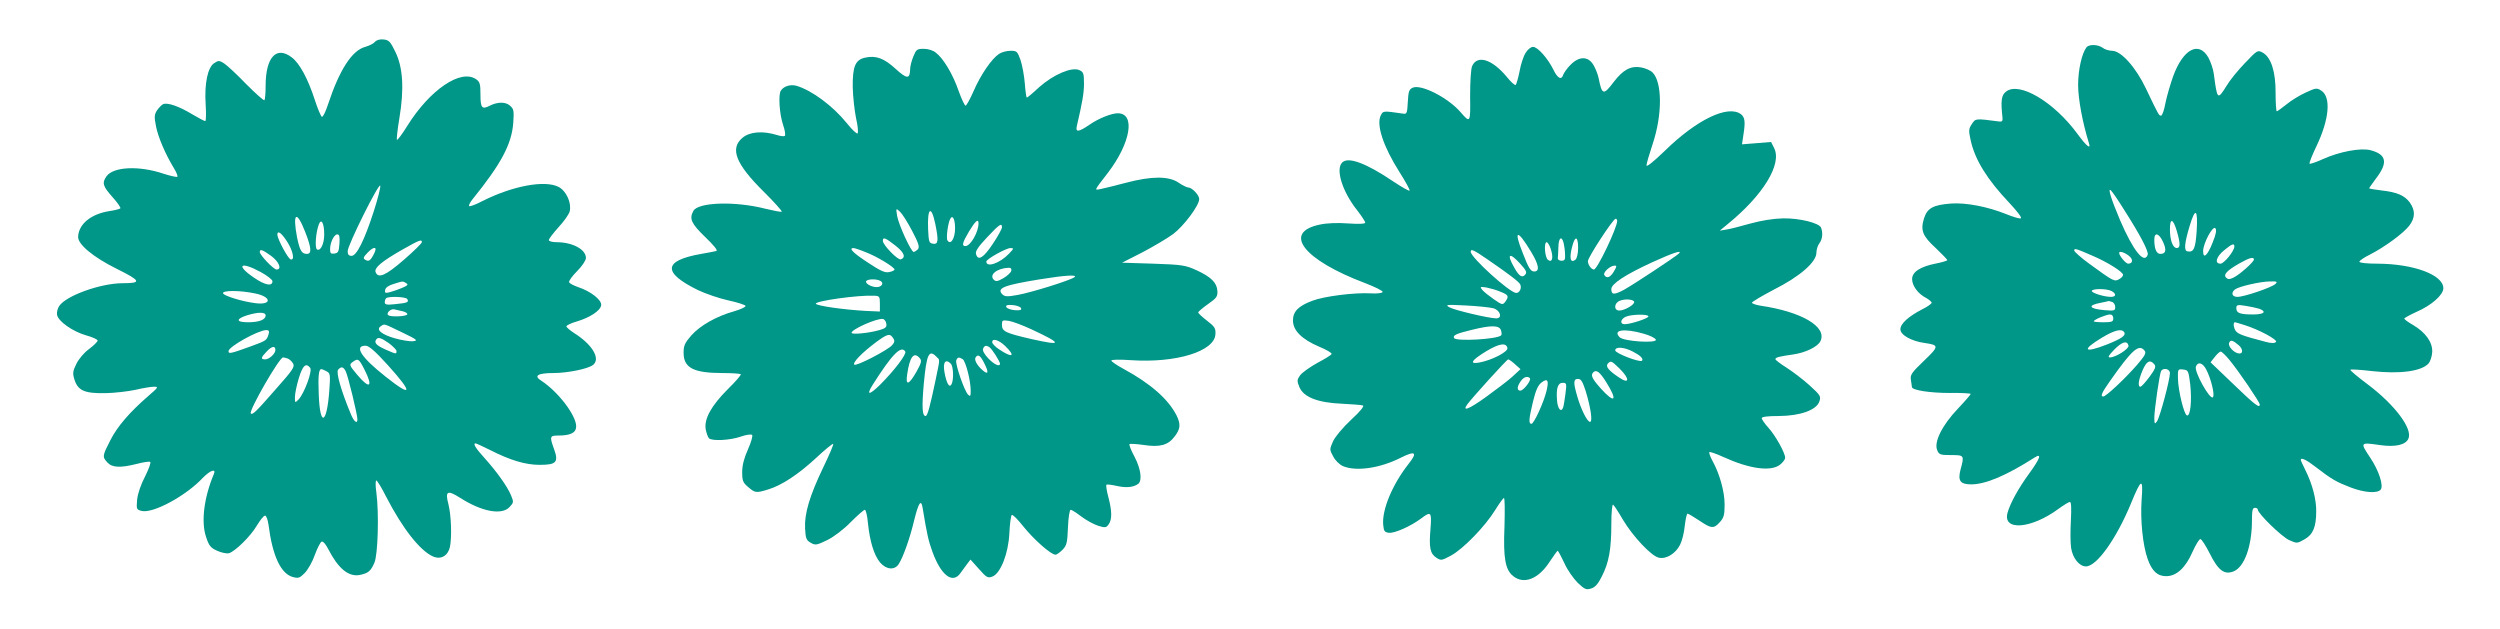
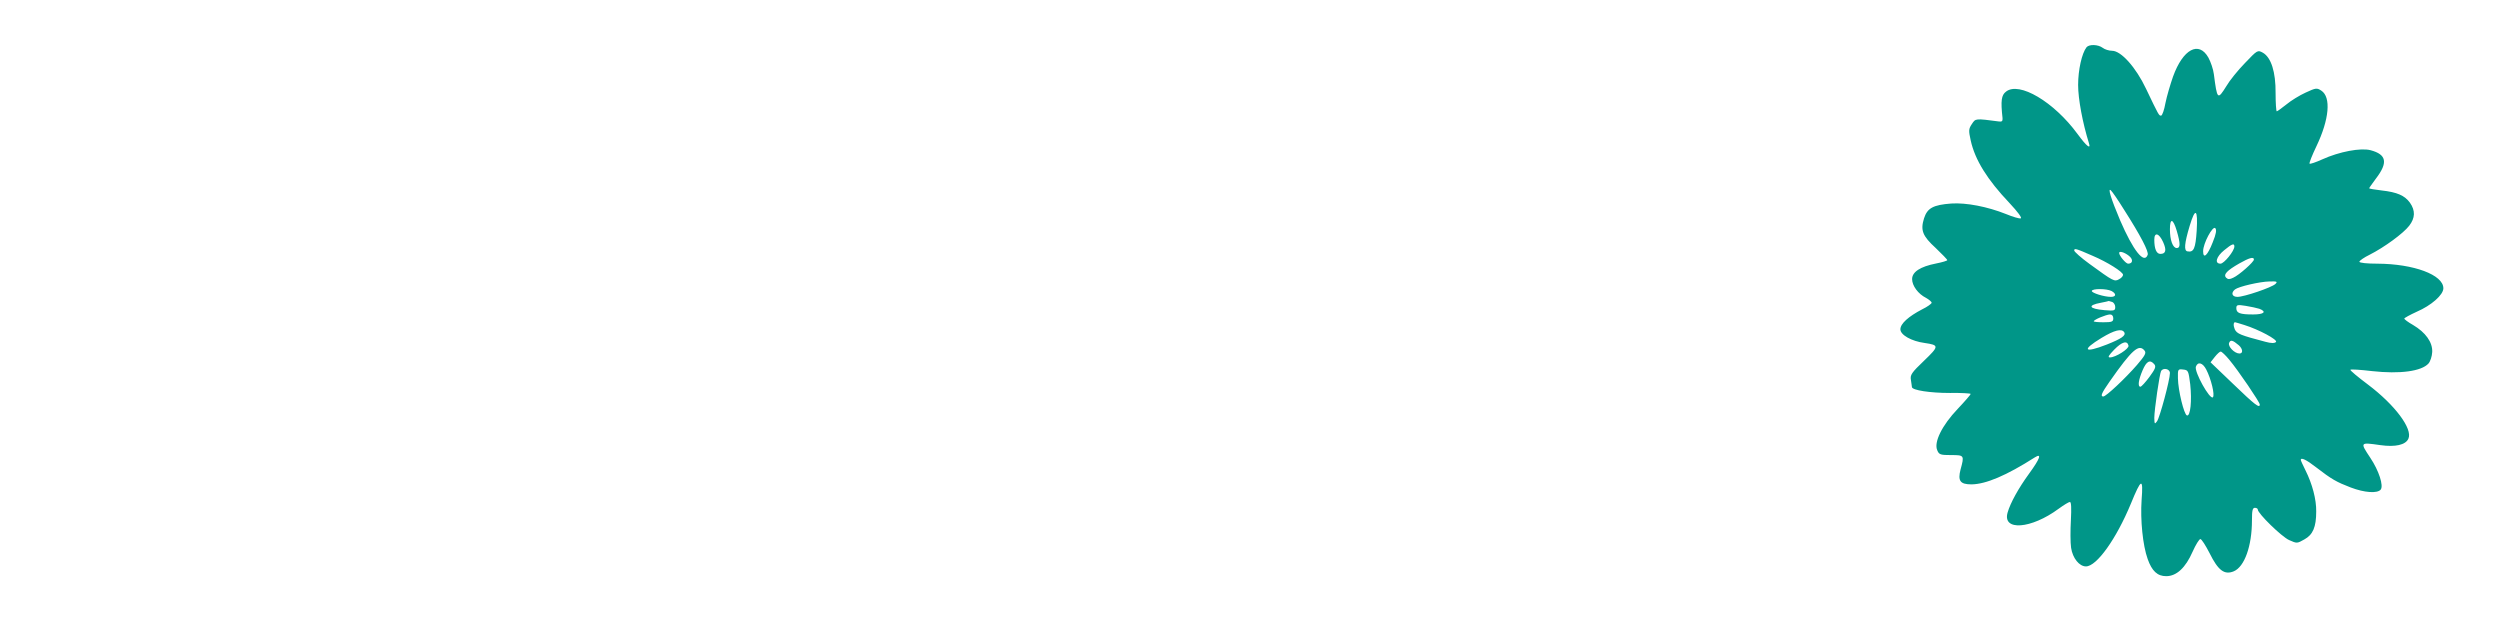
<svg xmlns="http://www.w3.org/2000/svg" version="1.0" width="1280pt" height="322pt" viewBox="0 0 1280 322" preserveAspectRatio="xMidYMid meet">
  <g transform="translate(0,322) scale(0.1,-0.1)" fill="#009688" stroke="none">
-     <path d="M1920 3006 c-7 -9 -29 -20 -50 -26 -68 -18 -132 -118 -190 -293 -12 -37 -26 -67 -32 -65 -5 2 -22 42 -37 89 -35 107 -77 185 -117 215 -79 61 -134 1 -134 -146 0 -37 -3 -69 -6 -73 -4 -3 -45 34 -93 82 -47 49 -98 96 -113 106 -25 16 -30 16 -51 2 -34 -22 -51 -106 -44 -212 3 -47 2 -85 -2 -85 -5 0 -35 16 -67 35 -66 40 -125 61 -148 52 -8 -3 -22 -18 -32 -32 -14 -22 -15 -33 -5 -83 11 -55 47 -140 92 -214 13 -21 20 -40 17 -43 -3 -3 -34 4 -69 15 -126 43 -259 37 -294 -13 -24 -34 -18 -51 31 -106 26 -29 44 -55 40 -58 -3 -3 -29 -10 -57 -14 -94 -15 -157 -67 -159 -132 -1 -39 80 -105 197 -163 125 -62 130 -74 32 -74 -114 0 -291 -64 -326 -117 -8 -12 -13 -32 -11 -44 4 -33 81 -87 149 -106 33 -9 59 -21 59 -27 -1 -6 -20 -25 -44 -43 -25 -18 -53 -51 -65 -76 -19 -39 -20 -48 -9 -83 18 -54 52 -69 158 -67 47 1 116 9 153 17 38 9 80 16 95 16 25 0 23 -3 -28 -47 -96 -83 -159 -156 -195 -227 -41 -80 -42 -85 -15 -114 25 -27 67 -28 151 -7 33 9 64 13 68 10 5 -3 -7 -36 -26 -74 -22 -42 -38 -89 -41 -120 -4 -48 -3 -50 23 -57 58 -14 226 76 314 170 37 38 69 49 56 19 -51 -121 -66 -245 -40 -322 15 -45 23 -56 57 -71 22 -10 49 -15 59 -13 32 9 112 87 144 142 17 28 35 51 42 51 7 0 14 -21 18 -48 20 -157 62 -248 123 -266 30 -8 36 -6 62 20 16 16 40 58 52 93 13 36 29 66 35 68 7 3 22 -15 34 -39 51 -99 103 -142 160 -132 44 9 57 19 76 63 18 41 24 252 10 359 -5 34 -5 62 0 62 4 0 27 -37 50 -83 84 -163 175 -279 242 -307 40 -16 75 5 85 51 10 54 6 161 -8 217 -18 68 -6 75 60 33 111 -71 213 -90 253 -47 21 23 22 25 7 61 -19 45 -73 121 -138 193 -43 47 -58 72 -43 72 3 0 36 -15 74 -34 104 -53 182 -76 254 -76 85 0 98 13 74 80 -24 66 -22 70 22 70 63 0 91 15 91 47 0 57 -93 178 -179 234 -40 25 -18 39 62 39 74 0 180 22 204 42 39 32 -5 105 -98 163 -21 14 -39 29 -39 34 0 5 24 17 53 25 67 20 121 55 125 83 4 27 -54 72 -118 93 -23 8 -44 19 -46 25 -3 6 16 32 41 57 25 25 45 55 45 67 0 44 -68 81 -152 81 -21 0 -38 5 -38 11 0 6 23 36 50 66 28 30 53 66 57 81 10 43 -17 104 -57 125 -70 36 -234 6 -389 -72 -34 -18 -66 -30 -69 -26 -3 3 4 18 16 33 148 183 202 284 210 394 4 62 3 70 -18 88 -22 19 -62 19 -102 -1 -40 -21 -48 -12 -48 55 0 56 -3 67 -22 80 -78 55 -237 -53 -353 -239 -26 -42 -50 -74 -53 -71 -2 3 3 53 13 112 25 150 18 260 -21 339 -25 52 -33 60 -60 63 -19 2 -36 -3 -44 -12z m-6 -867 c-48 -149 -88 -229 -114 -229 -14 0 -20 7 -20 24 0 31 162 356 167 335 2 -9 -13 -68 -33 -130z m-352 -105 c33 -84 35 -114 9 -114 -26 0 -36 17 -50 84 -24 127 -3 142 41 30z m98 -15 c0 -47 -19 -87 -37 -76 -12 7 -6 87 9 127 13 35 28 8 28 -51z m-190 -36 c31 -48 40 -98 18 -91 -14 4 -67 104 -68 126 0 25 21 10 50 -35z m268 -10 c-3 -41 -6 -48 -25 -51 -19 -3 -23 1 -23 22 0 34 20 76 37 76 11 0 13 -12 11 -47z m422 7 c0 -5 -41 -46 -92 -90 -93 -81 -132 -98 -145 -63 -8 22 32 55 139 116 87 49 98 53 98 37z m-245 -59 c-18 -36 -27 -42 -45 -31 -12 7 -10 13 10 34 34 37 55 35 35 -3z m-527 -11 c41 -30 57 -70 28 -70 -15 0 -86 74 -86 90 0 17 15 11 58 -20z m-53 -83 c33 -18 60 -39 60 -47 0 -28 -39 -20 -94 18 -96 65 -71 86 34 29z m745 -57 c12 -7 7 -12 -21 -24 -19 -8 -48 -18 -63 -22 -24 -6 -27 -4 -24 12 2 11 18 23 43 30 50 16 47 15 65 4z m-776 -52 c88 -17 90 -62 2 -50 -65 8 -159 37 -164 50 -5 16 85 16 162 0z m781 -29 c10 -16 2 -20 -59 -26 -45 -5 -56 -3 -56 9 0 8 3 18 7 21 11 11 101 8 108 -4z m-22 -63 c15 -4 25 -11 22 -16 -7 -11 -88 -14 -98 -3 -11 10 14 34 32 29 9 -2 29 -7 44 -10z m-703 -21 c0 -22 -33 -35 -90 -35 -62 0 -64 17 -4 36 56 17 94 17 94 -1z m699 -87 c77 -37 83 -42 56 -45 -16 -2 -59 5 -94 15 -69 20 -98 45 -71 62 20 13 11 15 109 -32z m-684 -10 c-10 -31 -11 -32 -90 -61 -105 -38 -115 -40 -115 -25 0 23 151 107 193 108 14 0 17 -5 12 -22z m616 -45 c21 -16 39 -34 39 -40 0 -17 0 -17 -53 6 -48 21 -62 35 -52 51 10 16 24 12 66 -17z m-581 -35 c0 -19 -32 -48 -52 -48 -25 0 -23 9 9 42 25 26 43 29 43 6z m578 -80 c128 -142 123 -165 -13 -57 -127 100 -164 159 -103 159 17 0 50 -29 116 -102z m-514 36 c9 -4 21 -15 27 -26 9 -16 -4 -35 -85 -126 -103 -118 -123 -138 -132 -129 -12 12 146 287 165 287 5 0 17 -3 25 -6z m391 -54 c47 -92 29 -106 -36 -29 -41 49 -42 52 -24 65 28 21 32 18 60 -36z m-277 7 c13 -15 -30 -131 -59 -162 -19 -19 -19 -19 -19 12 0 17 9 61 20 97 20 65 36 80 58 53z m182 -18 c11 -20 60 -221 60 -246 0 -27 -19 -11 -35 30 -49 118 -75 210 -64 224 16 18 27 16 39 -8z m-98 0 c19 -10 20 -17 14 -100 -13 -174 -48 -186 -54 -19 -4 94 0 130 13 130 4 0 16 -5 27 -11z" />
    <path d="M10683 2978 c-24 -31 -43 -116 -43 -193 0 -72 23 -194 55 -297 12 -36 -12 -17 -58 46 -121 165 -299 270 -366 217 -24 -18 -28 -46 -18 -136 1 -15 -3 -19 -18 -17 -122 16 -120 16 -139 -13 -17 -25 -17 -34 -6 -84 22 -100 85 -201 199 -321 43 -46 65 -76 57 -78 -8 -2 -41 8 -75 22 -95 38 -204 59 -280 54 -93 -7 -123 -23 -140 -76 -19 -61 -8 -90 60 -152 32 -31 59 -58 59 -62 0 -3 -26 -11 -57 -17 -81 -16 -123 -43 -123 -80 0 -34 31 -76 71 -96 16 -9 29 -20 29 -25 0 -5 -22 -21 -49 -34 -69 -36 -111 -73 -111 -102 0 -29 57 -61 124 -70 75 -11 75 -16 -3 -91 -64 -61 -72 -73 -67 -99 2 -16 5 -32 5 -36 2 -16 93 -30 194 -30 59 1 107 -2 107 -5 0 -3 -30 -38 -67 -77 -80 -84 -123 -171 -104 -212 9 -22 17 -24 71 -24 67 0 68 -1 48 -74 -15 -58 -2 -76 56 -76 74 1 178 45 324 138 38 24 27 -6 -29 -83 -54 -74 -96 -150 -110 -199 -28 -96 120 -85 261 19 26 19 52 35 58 35 7 0 8 -32 5 -93 -3 -52 -3 -115 1 -142 8 -53 42 -95 76 -95 55 0 155 140 230 321 54 132 64 135 55 19 -7 -103 6 -232 31 -302 22 -62 50 -88 95 -88 53 0 99 43 135 125 16 36 34 65 40 65 6 0 27 -33 47 -72 44 -89 76 -113 124 -93 55 23 93 130 93 260 0 51 3 65 15 65 8 0 15 -4 15 -9 0 -20 122 -139 160 -156 40 -18 41 -18 78 3 44 24 61 63 61 143 1 62 -20 141 -55 211 -13 26 -24 50 -24 53 0 15 29 1 79 -38 79 -61 104 -75 177 -103 71 -27 136 -31 153 -11 16 20 -9 97 -53 163 -53 80 -54 80 51 65 77 -11 130 1 144 33 23 50 -69 173 -207 277 -52 39 -93 73 -90 76 3 3 52 0 110 -7 144 -16 254 -1 290 39 9 10 18 37 19 59 2 50 -34 100 -98 138 -25 14 -45 29 -45 33 0 3 29 19 64 35 74 32 136 86 136 120 0 69 -152 125 -337 126 -54 0 -93 4 -93 10 0 5 24 22 53 36 75 38 172 109 202 148 31 40 32 78 4 118 -27 37 -65 54 -146 63 -35 4 -63 9 -63 11 0 2 16 24 35 50 62 81 55 123 -28 145 -50 13 -159 -7 -247 -47 -33 -15 -63 -25 -65 -22 -3 3 13 43 35 89 66 138 76 252 25 285 -23 15 -28 14 -80 -10 -31 -14 -75 -41 -99 -61 -24 -19 -46 -35 -49 -35 -3 0 -6 42 -6 93 1 109 -23 183 -65 207 -27 15 -28 14 -92 -53 -36 -37 -79 -90 -95 -118 -45 -72 -47 -70 -64 61 -3 25 -16 63 -28 85 -49 87 -130 44 -181 -97 -14 -40 -32 -101 -39 -136 -6 -34 -16 -63 -22 -64 -11 -1 -12 1 -77 137 -52 110 -128 195 -174 195 -16 0 -38 7 -48 15 -24 18 -70 19 -83 3z m193 -833 c83 -130 127 -214 120 -230 -18 -49 -74 22 -141 177 -47 111 -65 170 -47 153 6 -5 37 -50 68 -100z m371 -107 c-6 -91 -15 -111 -47 -105 -19 3 -16 40 11 130 29 97 43 88 36 -25z m-102 0 c19 -65 19 -88 0 -88 -20 0 -35 40 -35 96 0 59 16 56 35 -8z m184 -59 c-26 -67 -49 -88 -49 -45 0 40 49 131 62 118 8 -8 5 -29 -13 -73z m-254 2 c19 -42 14 -61 -14 -61 -20 0 -31 26 -31 73 0 40 24 34 45 -12z m365 -23 c0 -23 -53 -88 -71 -88 -32 0 -22 36 19 69 40 33 52 37 52 19z m-725 -48 c73 -31 155 -82 155 -97 0 -7 -9 -17 -21 -23 -23 -13 -29 -10 -151 79 -43 31 -77 62 -78 68 0 13 6 12 95 -27z m184 1 c24 -18 22 -41 -3 -41 -12 0 -46 41 -46 55 0 11 26 4 49 -14z m641 -20 c0 -12 -76 -80 -106 -93 -18 -9 -27 -9 -36 0 -16 16 4 37 67 73 51 29 75 36 75 20z m110 -125 c-19 -18 -160 -66 -194 -66 -28 0 -35 20 -13 38 19 15 127 40 177 41 39 1 42 -1 30 -13z m-839 -36 c26 -14 24 -30 -3 -30 -35 0 -98 20 -98 30 0 13 76 13 101 0z m3 -56 c9 -3 16 -15 16 -26 0 -19 -5 -20 -55 -16 -81 7 -89 25 -18 38 21 4 39 8 40 9 1 0 8 -2 17 -5z m754 -35 c39 -15 24 -29 -32 -29 -68 0 -86 7 -86 32 0 17 5 19 48 12 26 -4 57 -11 70 -15z m-748 -49 c0 -17 -7 -20 -50 -20 -27 0 -50 2 -50 5 0 8 62 34 83 35 10 0 17 -7 17 -20z m671 -34 c74 -23 173 -76 162 -87 -7 -7 -25 -7 -54 1 -129 34 -146 41 -157 64 -8 19 -7 37 2 36 1 0 22 -6 47 -14z m-615 -37 c10 -17 -14 -33 -89 -63 -118 -46 -131 -29 -27 34 66 40 103 49 116 29z m587 -67 c20 -18 23 -42 3 -42 -25 0 -60 36 -53 54 7 18 18 15 50 -12z m-565 -2 c3 -16 -66 -60 -95 -60 -13 0 -7 10 22 40 40 41 67 48 73 20z m82 -25 c10 -12 3 -25 -39 -74 -60 -69 -158 -161 -172 -161 -16 0 -10 16 32 76 115 164 150 195 179 159z m434 -47 c46 -55 156 -217 156 -229 0 -21 -24 -3 -135 104 l-117 112 22 28 c12 15 25 27 30 27 5 0 25 -19 44 -42z m-384 -23 c10 -12 5 -24 -25 -65 -20 -27 -41 -50 -46 -50 -15 0 -10 35 11 84 20 47 38 57 60 31z m266 -27 c25 -48 45 -131 34 -142 -15 -15 -97 132 -87 157 10 27 35 20 53 -15z m-186 -18 c0 -35 -52 -228 -66 -247 -12 -16 -13 -15 -14 17 0 41 27 227 35 241 12 18 45 10 45 -11z m104 -58 c9 -84 1 -165 -17 -159 -15 5 -45 128 -46 190 -1 47 0 48 27 45 26 -3 27 -6 36 -76z" />
-     <path d="M7811 2949 c-11 -17 -25 -60 -31 -95 -7 -35 -16 -66 -20 -69 -4 -3 -25 16 -45 41 -75 91 -152 115 -178 55 -6 -15 -10 -79 -10 -154 2 -138 1 -139 -50 -80 -65 74 -201 143 -244 124 -19 -9 -22 -19 -25 -73 -3 -56 -5 -63 -23 -60 -104 15 -103 15 -115 -8 -25 -47 12 -160 96 -292 31 -49 54 -91 51 -94 -3 -3 -38 17 -79 44 -143 97 -235 131 -266 100 -35 -35 1 -150 77 -245 22 -29 41 -57 41 -63 0 -6 -31 -8 -87 -4 -55 4 -110 2 -146 -6 -192 -40 -84 -180 231 -299 52 -20 93 -40 91 -46 -2 -6 -29 -9 -60 -7 -83 5 -241 -15 -300 -38 -72 -27 -99 -55 -99 -101 0 -51 45 -96 134 -134 37 -15 65 -32 64 -37 -2 -6 -35 -26 -73 -46 -38 -21 -77 -49 -88 -63 -17 -24 -17 -29 -4 -61 21 -51 94 -80 217 -85 52 -3 101 -6 108 -9 9 -2 -14 -31 -60 -73 -43 -40 -82 -87 -93 -111 -18 -41 -18 -42 1 -77 11 -21 32 -42 51 -50 68 -28 190 -10 296 44 74 37 86 27 39 -32 -82 -104 -137 -234 -130 -312 3 -33 7 -38 30 -41 28 -3 112 34 165 74 50 38 54 33 47 -55 -8 -95 -2 -126 31 -147 23 -15 27 -14 75 12 62 34 173 148 225 232 21 34 41 62 45 62 5 0 5 -65 3 -144 -7 -164 4 -224 45 -256 55 -44 130 -14 187 75 20 30 38 55 40 55 3 0 18 -28 34 -62 15 -35 47 -80 69 -102 36 -34 43 -37 69 -29 20 6 36 24 55 63 36 71 48 139 48 267 0 57 4 102 9 99 5 -3 28 -38 51 -78 51 -85 144 -184 182 -193 38 -10 88 21 110 66 10 19 21 63 24 97 4 34 10 62 14 62 5 0 31 -16 60 -35 62 -42 74 -43 105 -9 21 23 25 37 25 91 0 67 -26 159 -63 225 -11 21 -18 40 -15 43 3 3 35 -8 72 -25 134 -61 243 -76 290 -39 14 11 26 27 26 35 0 25 -49 113 -85 153 -19 21 -35 44 -35 50 0 7 29 11 88 11 110 1 191 30 207 74 9 27 6 32 -50 83 -33 30 -86 70 -117 90 -32 20 -58 40 -58 44 0 9 19 14 90 24 64 9 128 40 141 69 34 73 -96 150 -308 181 -24 4 -43 11 -43 15 0 5 51 35 112 67 133 67 218 141 218 189 0 16 7 38 15 48 16 21 19 53 9 80 -9 24 -108 49 -193 48 -50 -1 -109 -10 -171 -27 -52 -15 -108 -29 -125 -31 l-30 -5 40 33 c183 149 281 309 238 391 l-15 30 -74 -6 -75 -6 7 47 c11 68 8 91 -12 107 -66 50 -227 -27 -391 -188 -56 -54 -93 -84 -93 -74 0 9 14 57 31 108 51 151 50 318 0 368 -11 11 -37 22 -59 26 -53 9 -92 -12 -140 -75 -52 -69 -60 -67 -77 20 -4 19 -16 50 -27 68 -27 45 -73 45 -117 0 -17 -17 -33 -40 -37 -50 -9 -30 -29 -20 -51 26 -29 58 -80 116 -104 116 -11 0 -28 -14 -38 -31z m469 -860 c0 -35 -102 -249 -119 -249 -13 0 -31 24 -31 43 0 19 129 217 142 217 5 0 8 -5 8 -11z m-441 -158 c40 -66 46 -101 16 -101 -18 0 -28 16 -58 93 -49 122 -29 126 42 8z m167 44 c3 -13 7 -39 7 -57 2 -27 -2 -33 -18 -33 -11 0 -20 6 -19 13 1 6 2 32 3 57 1 49 17 60 27 20z m74 -24 c0 -28 -6 -53 -13 -60 -27 -22 -34 8 -16 72 14 52 29 46 29 -12z m-140 -6 c15 -45 7 -73 -15 -55 -16 14 -21 90 -6 90 5 0 15 -16 21 -35z m-324 -53 c112 -77 163 -116 168 -129 8 -19 -4 -43 -21 -43 -32 0 -233 182 -233 211 0 17 16 9 86 -39z m979 29 c-23 -20 -235 -160 -279 -184 -52 -28 -66 -27 -66 3 0 27 72 74 209 137 107 49 159 66 136 44z m-811 -52 c29 -32 35 -43 26 -54 -16 -20 -32 -10 -57 35 -41 71 -25 81 31 19z m479 -39 c-18 -31 -37 -38 -49 -18 -8 13 30 48 53 48 12 0 11 -5 -4 -30z m-580 -104 c41 -16 44 -23 24 -51 -13 -17 -16 -17 -59 13 -24 17 -51 38 -59 48 -13 16 -11 17 22 12 19 -4 52 -13 72 -22z m684 -51 c4 -14 -49 -45 -76 -45 -29 0 -28 38 2 50 27 11 69 8 74 -5z m-722 -33 c37 -10 49 -52 16 -52 -37 0 -215 42 -241 57 -22 13 -14 14 85 9 61 -3 124 -10 140 -14z m795 -42 c0 -10 -91 -40 -122 -40 -25 0 -22 25 5 38 28 13 117 15 117 2z m-755 -71 c4 -11 4 -23 1 -26 -19 -20 -230 -32 -241 -14 -8 14 11 23 90 42 100 25 142 24 150 -2z m729 -17 c33 -9 61 -23 64 -31 7 -20 -164 -9 -185 12 -38 38 21 47 121 19z m-696 -74 c4 -19 -79 -62 -143 -74 -55 -10 -42 11 35 58 67 40 102 45 108 16z m642 -18 c39 -20 56 -37 47 -47 -11 -10 -137 38 -137 53 0 20 44 18 90 -6z m-603 -65 l28 -25 -41 -38 c-23 -21 -84 -67 -135 -104 -89 -64 -124 -77 -97 -39 24 33 203 231 210 231 4 0 20 -11 35 -25z m535 -22 c53 -52 52 -83 -2 -46 -53 35 -70 56 -59 70 16 18 19 17 61 -24z m-68 -70 c60 -95 45 -113 -28 -32 -44 49 -53 68 -39 82 16 17 34 3 67 -50z m-391 21 c9 -10 -32 -64 -49 -64 -18 0 -18 20 2 48 15 22 34 28 47 16z m86 -62 c-13 -58 -65 -172 -78 -172 -15 0 -14 23 8 114 14 58 26 84 43 97 31 24 39 13 27 -39z m200 -5 c26 -86 36 -157 22 -157 -14 0 -45 61 -65 129 -21 72 -21 91 4 91 15 0 23 -14 39 -63z m-104 -14 c-4 -31 -9 -62 -12 -70 -10 -27 -28 -6 -31 37 -5 62 4 90 29 90 20 0 21 -4 14 -57z" />
-     <path d="M4676 2930 c-9 -22 -16 -50 -16 -63 -1 -53 -16 -53 -75 1 -59 54 -100 69 -155 57 -51 -11 -65 -45 -64 -150 1 -49 9 -121 17 -160 9 -38 12 -73 8 -78 -4 -4 -29 19 -55 52 -72 89 -180 169 -259 192 -30 8 -64 -2 -79 -25 -14 -20 -7 -121 11 -174 10 -29 14 -55 9 -58 -4 -3 -23 -1 -41 5 -72 22 -139 17 -176 -15 -65 -55 -34 -134 110 -276 54 -54 95 -99 91 -102 -4 -2 -41 5 -82 15 -155 40 -346 34 -370 -11 -22 -40 -11 -64 60 -133 43 -41 66 -69 58 -72 -7 -2 -42 -9 -78 -15 -194 -34 -200 -95 -17 -185 40 -19 110 -43 156 -53 47 -10 86 -23 88 -28 2 -6 -25 -18 -59 -28 -89 -25 -173 -72 -219 -124 -33 -38 -39 -52 -39 -88 0 -78 51 -104 201 -104 47 0 88 -3 92 -6 3 -3 -27 -38 -67 -77 -84 -84 -121 -151 -113 -204 4 -20 11 -41 17 -47 15 -15 108 -11 164 9 26 9 52 13 57 8 4 -4 -5 -37 -21 -73 -20 -44 -30 -82 -30 -117 0 -45 4 -54 31 -77 35 -30 40 -31 102 -12 69 21 153 76 245 161 46 43 85 75 88 72 3 -2 -20 -56 -50 -118 -71 -148 -98 -239 -94 -315 3 -51 6 -60 29 -73 24 -14 31 -12 85 14 34 17 83 54 120 92 35 35 67 63 72 63 5 0 13 -32 16 -70 10 -94 31 -162 62 -200 32 -37 75 -41 96 -7 22 34 57 132 78 221 23 93 36 113 44 65 22 -135 30 -169 50 -224 44 -121 103 -166 143 -110 10 14 26 36 35 48 l17 22 43 -48 c39 -44 45 -48 69 -39 42 16 82 118 87 222 2 47 8 89 12 93 4 5 31 -22 60 -59 54 -67 141 -144 164 -144 7 0 23 12 37 26 21 22 24 37 27 115 2 49 8 89 14 89 5 0 30 -16 55 -35 25 -19 64 -40 86 -47 35 -11 41 -10 53 7 18 24 18 67 -1 139 -9 33 -13 61 -10 64 3 3 27 0 53 -6 49 -11 86 -7 110 11 21 17 13 77 -19 138 -18 33 -29 62 -26 65 3 3 35 1 71 -4 84 -13 126 -2 160 43 30 39 32 63 10 108 -43 84 -133 163 -271 238 -35 19 -63 38 -63 43 0 5 42 6 99 2 232 -16 430 45 434 133 2 30 -4 39 -43 69 -25 19 -45 38 -45 42 0 5 23 24 50 43 43 30 50 39 48 67 -2 42 -32 72 -106 106 -57 26 -74 29 -222 34 l-160 5 104 53 c57 30 128 72 158 94 55 42 133 146 133 179 0 20 -37 59 -56 59 -7 0 -30 11 -50 25 -50 34 -138 34 -270 -1 -55 -14 -112 -29 -129 -32 -33 -6 -36 -12 38 84 116 152 142 304 50 304 -33 0 -100 -27 -147 -60 -53 -36 -70 -38 -63 -7 29 125 37 170 37 220 0 51 -3 59 -24 68 -38 18 -133 -23 -205 -87 -32 -30 -61 -54 -64 -54 -2 0 -7 33 -10 73 -3 39 -13 93 -22 120 -16 44 -19 47 -51 47 -19 0 -46 -7 -59 -16 -38 -25 -94 -107 -130 -190 -18 -41 -37 -75 -41 -75 -5 0 -21 34 -36 76 -29 84 -77 165 -116 195 -14 12 -40 20 -62 20 -35 0 -39 -3 -54 -40z m-6 -892 c33 -63 39 -82 30 -94 -7 -7 -17 -14 -22 -14 -13 0 -78 141 -85 186 -6 39 -6 39 15 20 11 -10 39 -54 62 -98z m119 34 c17 -84 15 -104 -11 -100 -21 3 -23 9 -26 72 -5 113 16 129 37 28z m101 -21 c0 -52 -23 -88 -39 -62 -8 12 3 93 15 112 12 20 24 -4 24 -50z m120 25 c0 -44 -41 -116 -67 -116 -20 0 -16 17 19 76 32 53 48 67 48 40z m120 -20 c0 -8 -21 -46 -47 -85 -48 -72 -76 -89 -86 -51 -4 14 12 37 57 85 63 67 76 76 76 51z m-546 -93 c45 -35 56 -61 28 -71 -15 -5 -92 74 -92 95 0 21 13 16 64 -24z m-152 -34 c58 -22 148 -77 148 -89 0 -4 -12 -10 -27 -13 -22 -5 -45 6 -110 49 -75 49 -100 74 -73 74 5 0 33 -9 62 -21z m734 -8 c-47 -49 -116 -73 -116 -40 0 12 101 69 124 69 18 0 17 -3 -8 -29z m12 -87 c-2 -9 -20 -26 -40 -38 -30 -17 -39 -19 -50 -8 -25 25 16 58 75 61 12 1 17 -5 15 -15z m322 -34 c-25 -17 -221 -78 -289 -90 -54 -10 -66 -9 -79 3 -31 32 8 47 193 77 130 21 197 25 175 10z m-991 -19 c18 -11 5 -31 -20 -31 -28 0 -61 19 -54 31 8 11 55 12 74 0z m-4 -116 l0 -40 -70 3 c-111 6 -255 26 -258 37 -3 14 217 45 298 41 28 -1 30 -4 30 -41z m723 -23 c3 -10 -6 -12 -34 -10 -20 2 -39 9 -42 16 -3 10 6 12 34 10 20 -2 39 -9 42 -16z m-690 -79 c3 -18 -4 -24 -35 -33 -55 -16 -143 -24 -143 -14 0 18 129 75 160 71 8 -1 16 -12 18 -24z m745 -30 c158 -74 158 -85 -2 -49 -134 31 -151 39 -151 73 0 24 2 25 36 20 19 -3 72 -23 117 -44z m-709 -46 c8 -12 6 -21 -7 -35 -24 -26 -184 -109 -193 -99 -10 10 38 60 110 114 61 45 73 48 90 20z m573 -39 c56 -54 36 -63 -34 -15 -18 12 -33 28 -33 35 0 22 34 12 67 -20z m-81 -6 c13 -8 54 -73 54 -84 0 -18 -29 -5 -59 26 -21 22 -31 41 -28 50 7 17 16 20 33 8z m-431 -22 c8 -13 -56 -97 -129 -170 -55 -54 -72 -55 -39 -2 100 158 147 206 168 172z m159 -26 c19 -19 20 -4 -3 -116 -29 -138 -42 -188 -52 -188 -17 0 -20 44 -9 167 14 149 26 176 64 137z m-84 -9 c10 -12 7 -24 -17 -67 -40 -71 -58 -75 -48 -13 13 90 35 117 65 80z m330 -26 c24 -47 20 -61 -11 -33 -27 24 -42 52 -34 64 12 19 25 10 45 -31z m-111 22 c15 -10 41 -109 41 -161 0 -29 -2 -32 -14 -20 -20 22 -66 157 -60 175 7 17 13 18 33 6z m-61 -23 c14 -14 16 -86 3 -107 -11 -18 -25 7 -35 62 -10 52 5 72 32 45z" />
  </g>
</svg>